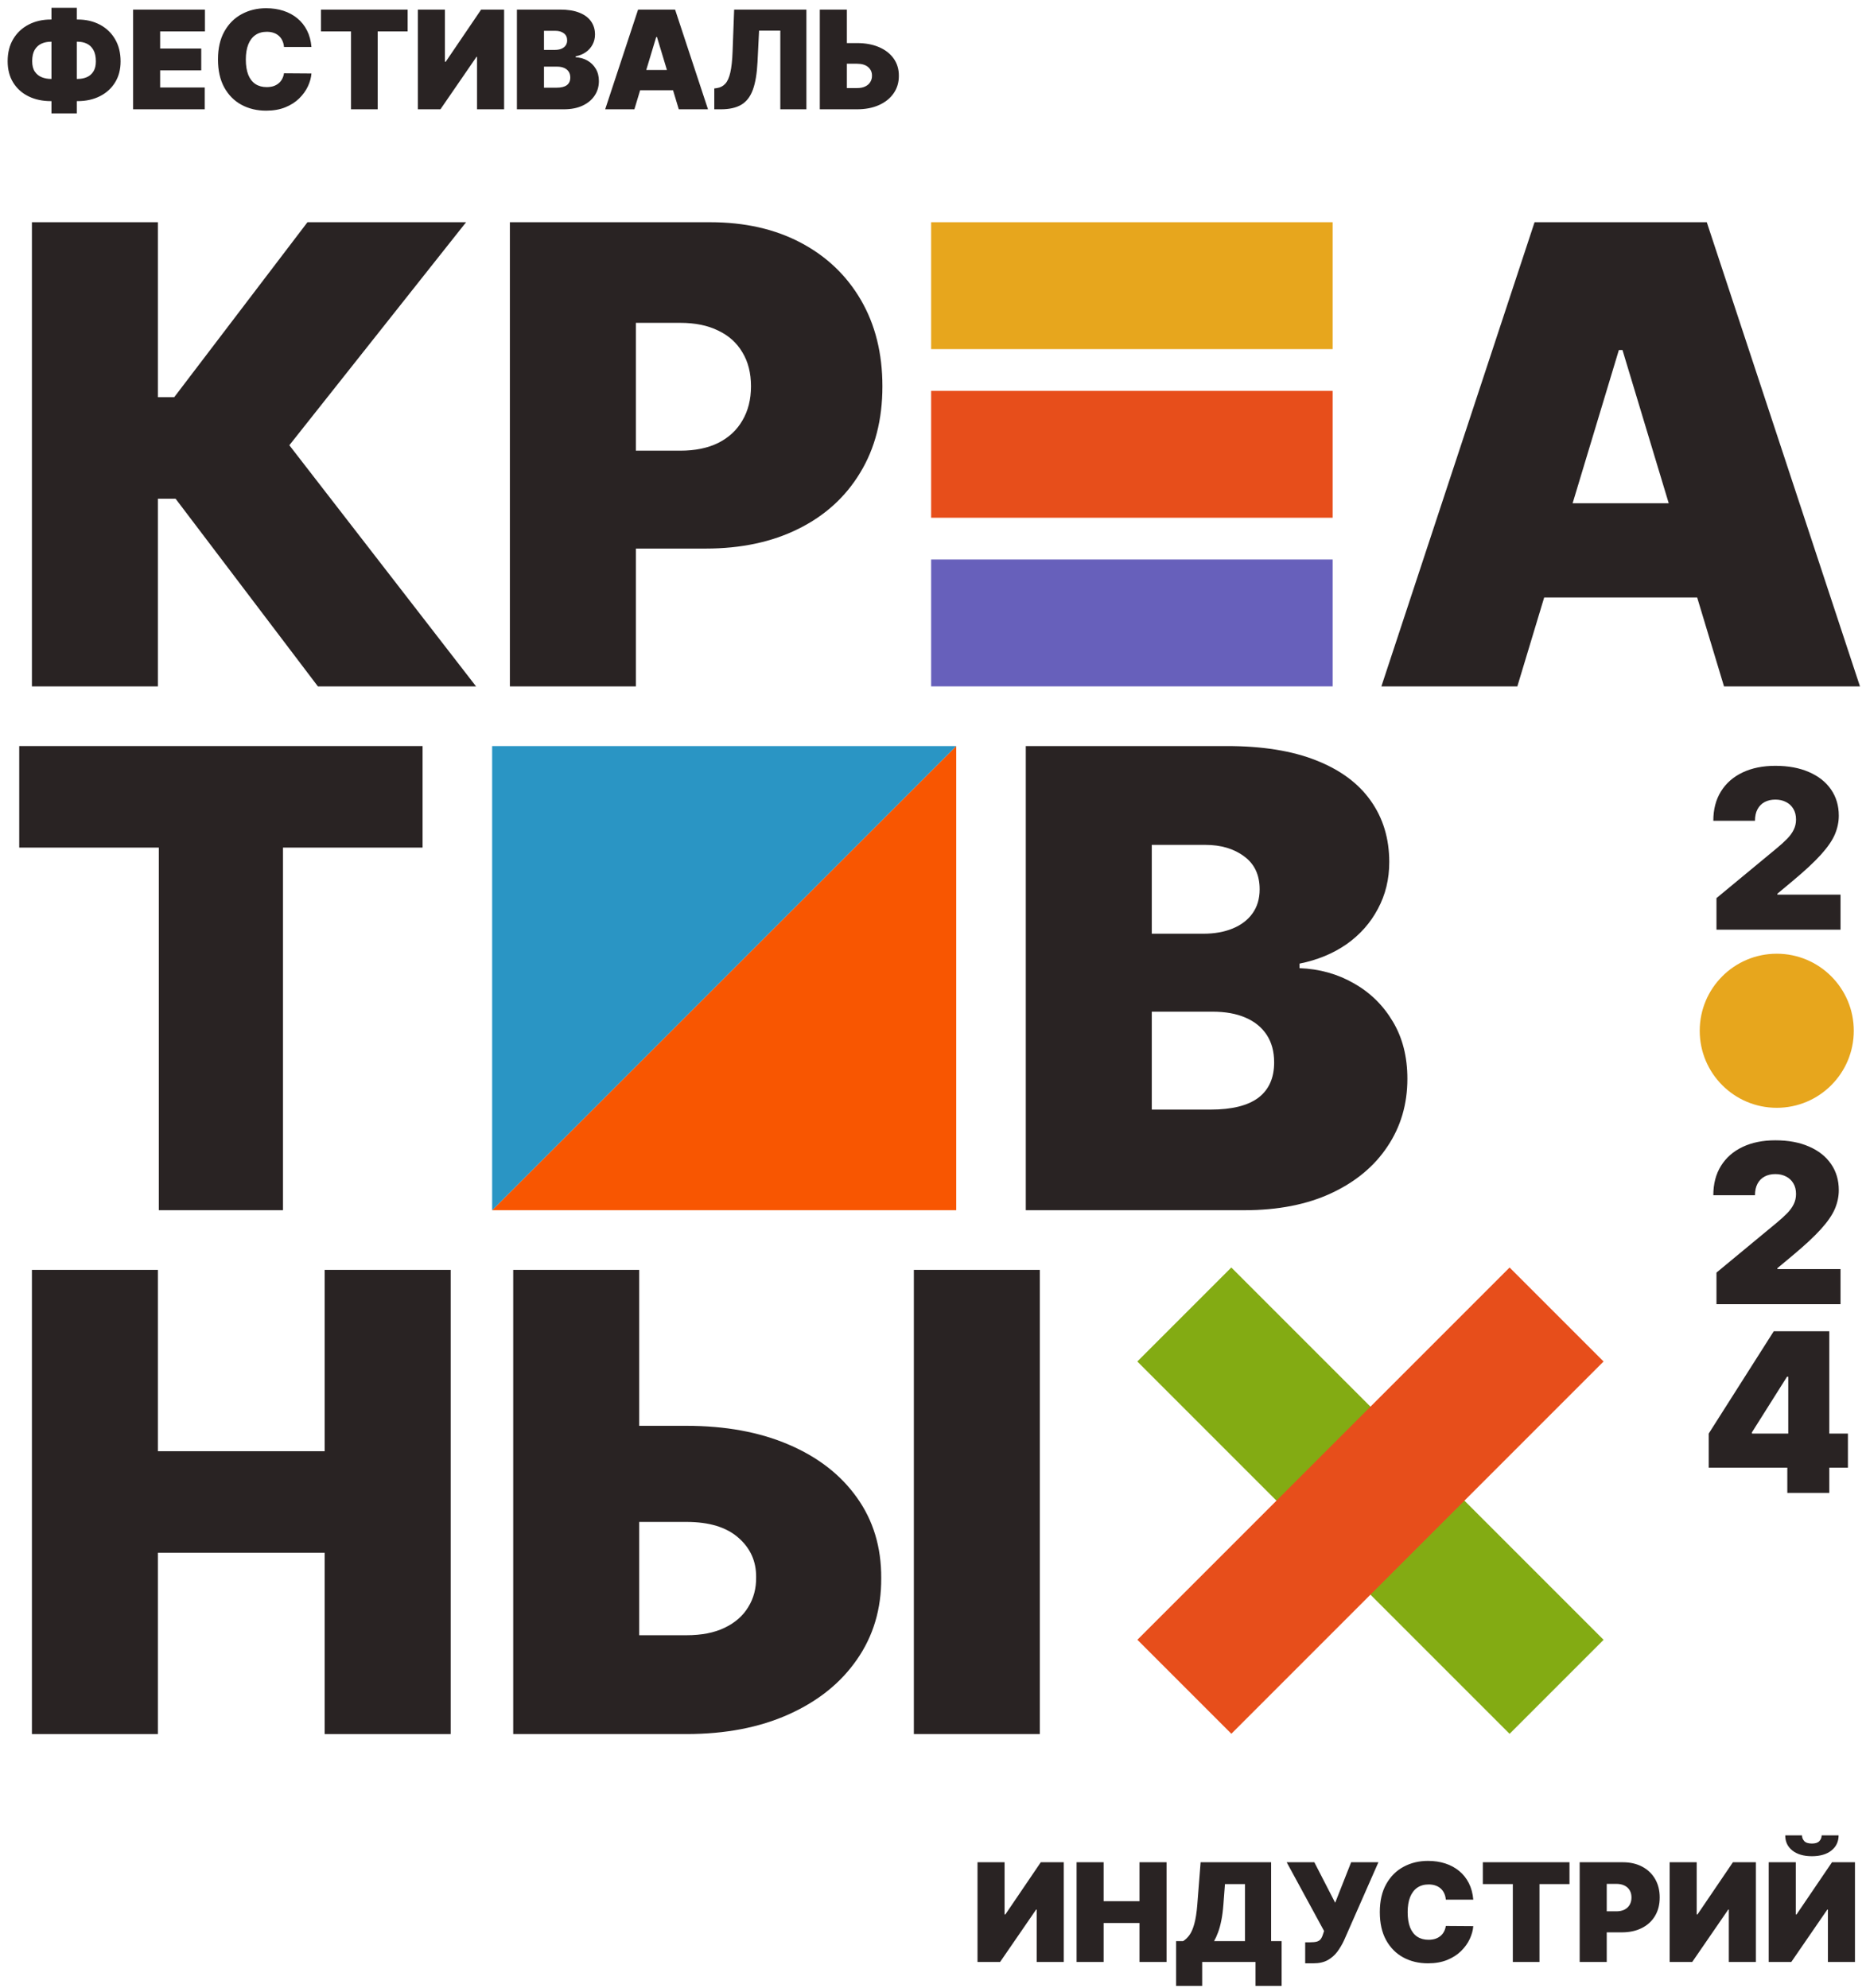
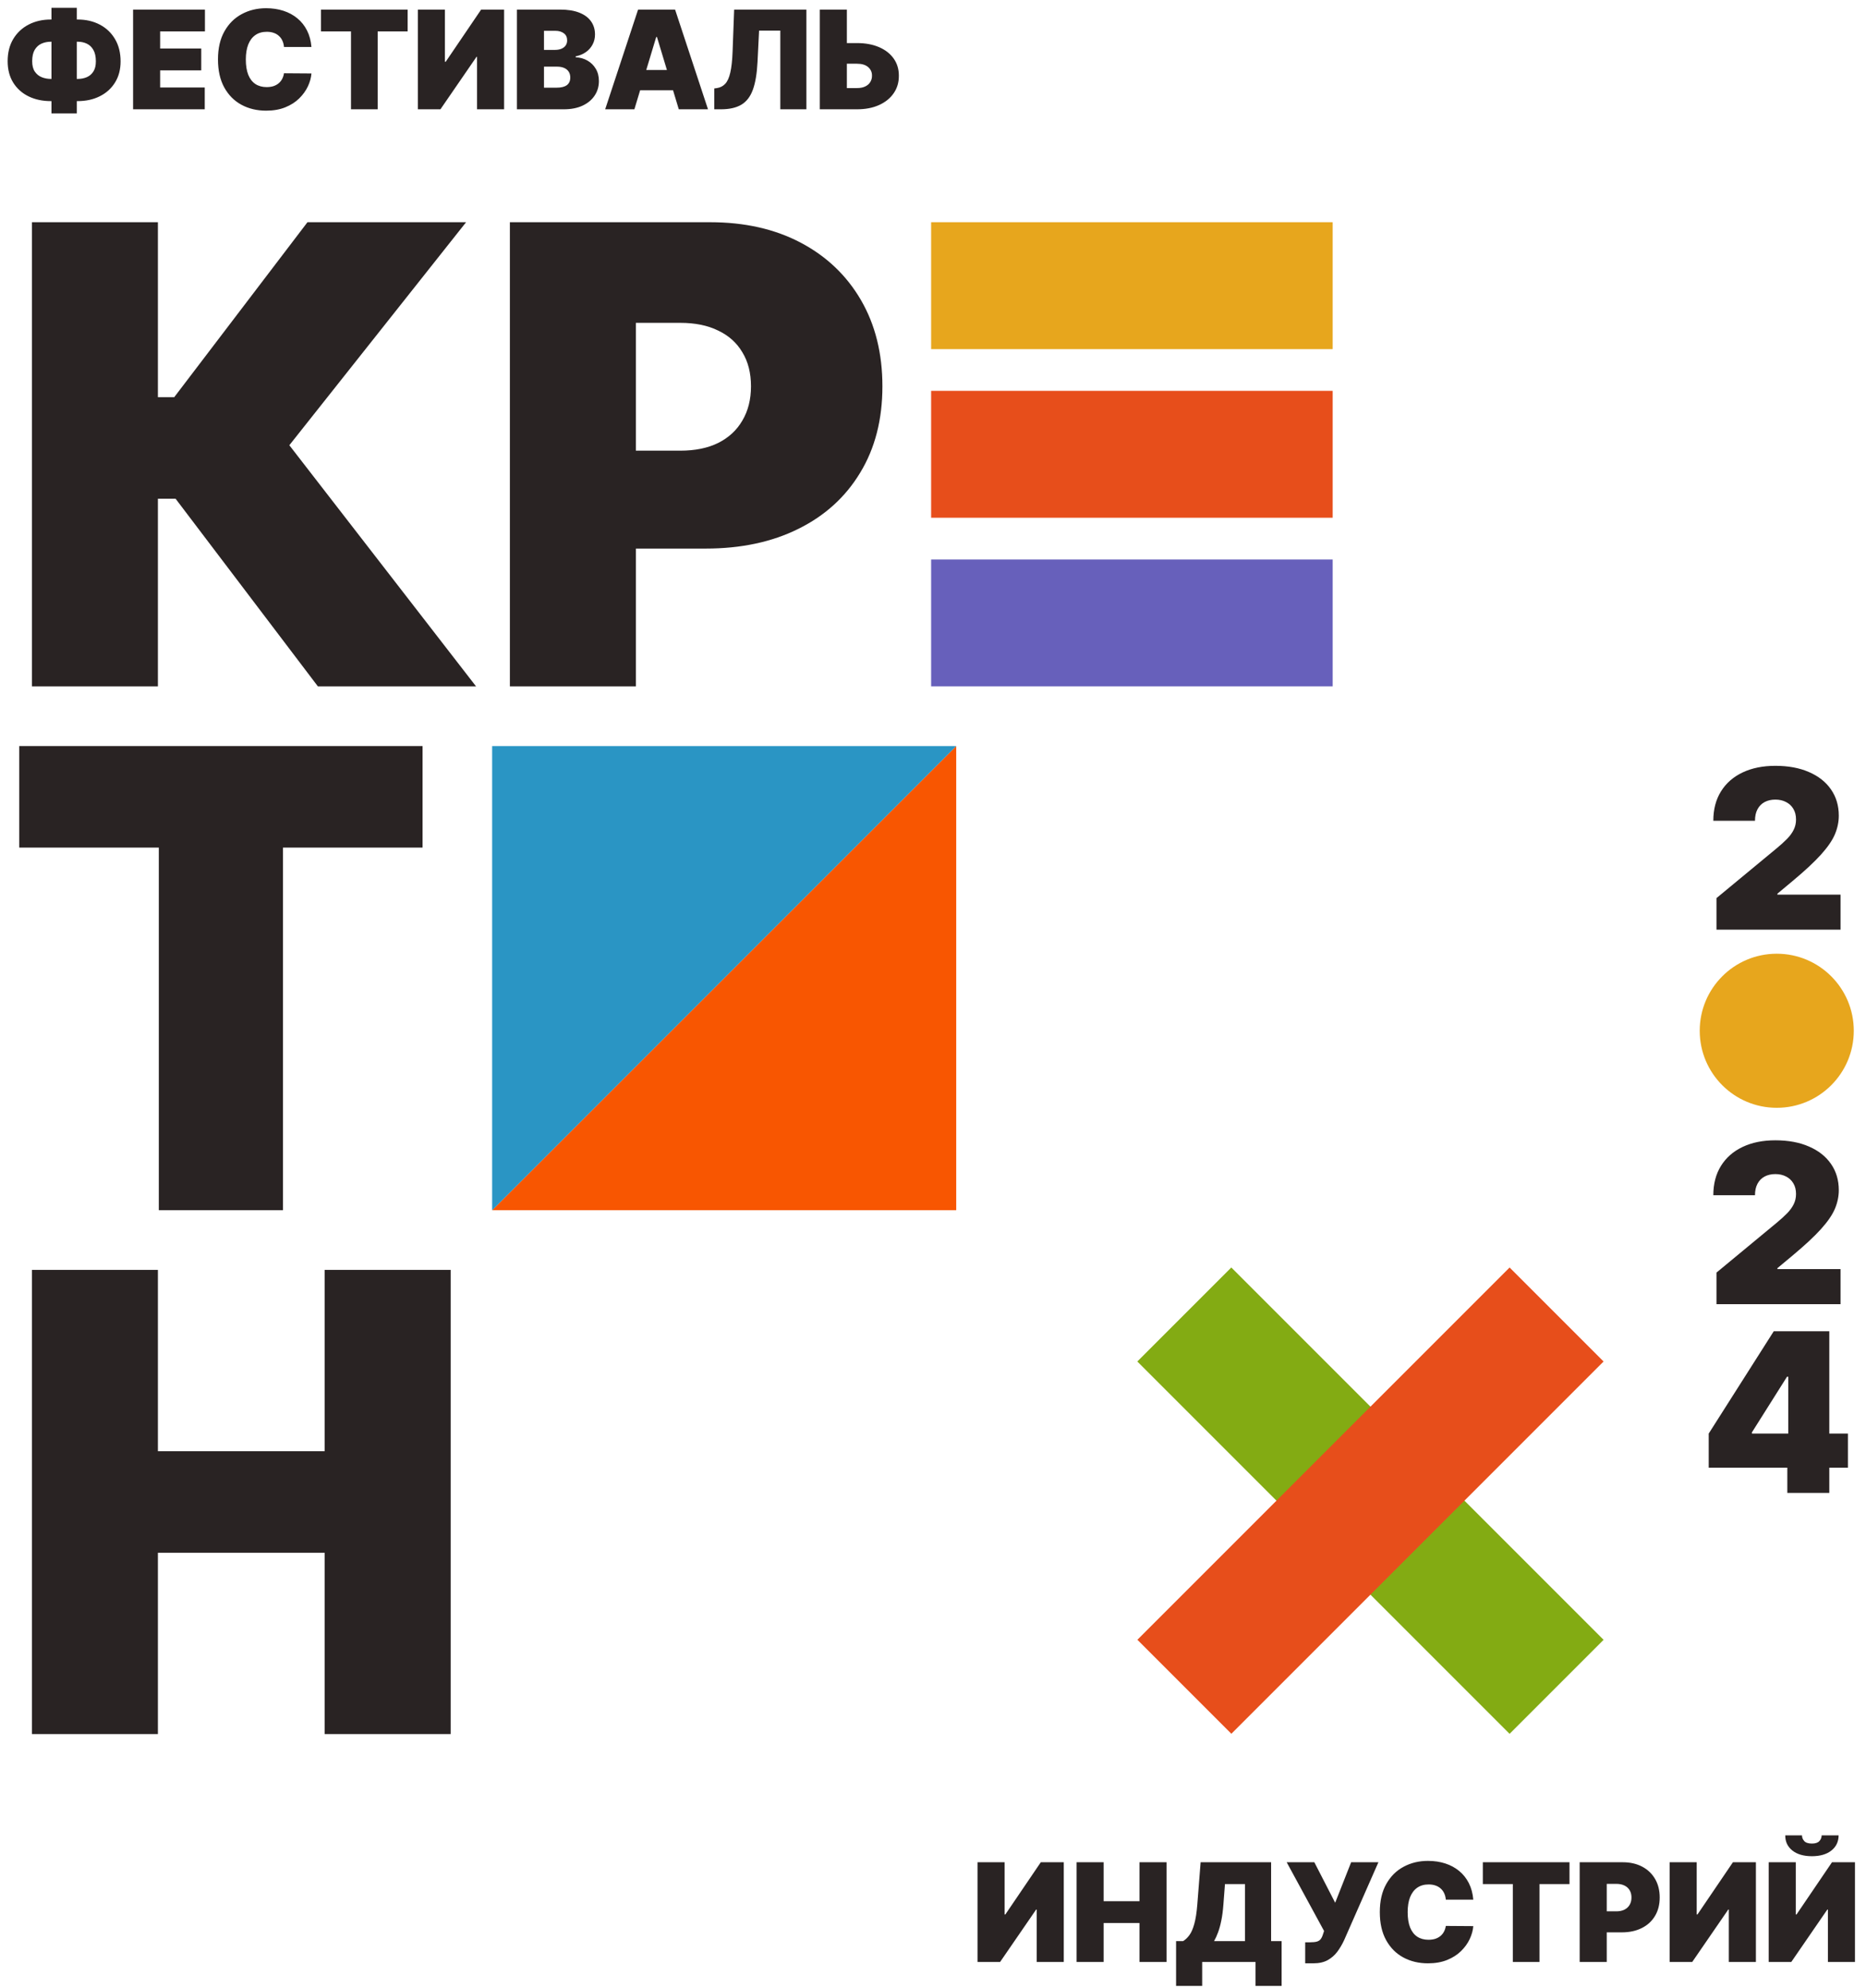
<svg xmlns="http://www.w3.org/2000/svg" width="613" height="653" viewBox="0 0 613 653" fill="none">
  <path d="M16.715 6.41H25.479C28.23 6.41 30.666 6.97 32.788 8.089C34.92 9.209 36.589 10.797 37.794 12.855C39.009 14.913 39.617 17.349 39.617 20.164C39.617 22.829 39.009 25.138 37.794 27.089C36.589 29.04 34.92 30.549 32.788 31.615C30.666 32.681 28.23 33.214 25.479 33.214H16.715C13.943 33.214 11.485 32.686 9.342 31.631C7.21 30.575 5.536 29.067 4.321 27.105C3.116 25.143 2.513 22.808 2.513 20.1C2.513 17.285 3.126 14.854 4.353 12.807C5.589 10.76 7.274 9.182 9.406 8.073C11.549 6.964 13.986 6.41 16.715 6.41ZM16.715 13.703C15.606 13.703 14.583 13.911 13.645 14.326C12.717 14.742 11.971 15.419 11.405 16.358C10.851 17.296 10.574 18.543 10.574 20.1C10.574 21.529 10.862 22.669 11.438 23.522C12.024 24.375 12.781 24.988 13.709 25.361C14.647 25.735 15.649 25.921 16.715 25.921H25.543C26.631 25.921 27.622 25.729 28.518 25.346C29.424 24.951 30.144 24.333 30.677 23.49C31.221 22.637 31.493 21.529 31.493 20.164C31.493 18.607 31.221 17.354 30.677 16.405C30.144 15.457 29.424 14.769 28.518 14.342C27.622 13.916 26.631 13.703 25.543 13.703H16.715ZM25.223 2.572V37.244H16.907V2.572H25.223ZM43.719 35.901V3.147H67.325V10.312H52.611V15.942H66.109V23.107H52.611V28.736H67.261V35.901H43.719ZM102.313 15.43H93.293C93.229 14.684 93.059 14.007 92.782 13.399C92.515 12.791 92.142 12.269 91.662 11.832C91.193 11.384 90.623 11.043 89.951 10.808C89.279 10.563 88.517 10.44 87.664 10.44C86.171 10.44 84.908 10.803 83.874 11.528C82.85 12.253 82.072 13.292 81.539 14.646C81.016 16 80.755 17.626 80.755 19.524C80.755 21.529 81.022 23.208 81.555 24.562C82.098 25.905 82.882 26.918 83.906 27.601C84.929 28.272 86.16 28.608 87.6 28.608C88.421 28.608 89.157 28.507 89.807 28.304C90.457 28.091 91.022 27.787 91.502 27.393C91.982 26.998 92.371 26.524 92.67 25.969C92.979 25.404 93.187 24.77 93.293 24.066L102.313 24.13C102.207 25.516 101.818 26.929 101.146 28.368C100.474 29.797 99.52 31.119 98.283 32.334C97.057 33.539 95.538 34.51 93.725 35.245C91.913 35.981 89.807 36.349 87.408 36.349C84.401 36.349 81.704 35.704 79.316 34.413C76.938 33.123 75.056 31.226 73.67 28.72C72.295 26.215 71.607 23.149 71.607 19.524C71.607 15.878 72.311 12.807 73.718 10.312C75.125 7.807 77.023 5.914 79.412 4.635C81.8 3.345 84.465 2.7 87.408 2.7C89.476 2.7 91.38 2.982 93.118 3.547C94.855 4.112 96.38 4.939 97.692 6.026C99.003 7.103 100.058 8.43 100.858 10.008C101.658 11.586 102.143 13.393 102.313 15.43ZM105.452 10.312V3.147H133.919V10.312H124.068V35.901H115.304V10.312H105.452ZM137.266 3.147H146.158V20.292H146.414L158.057 3.147H165.606V35.901H156.713V18.692H156.522L144.687 35.901H137.266V3.147ZM169.812 35.901V3.147H184.013C186.508 3.147 188.603 3.483 190.299 4.155C192.005 4.827 193.289 5.775 194.153 7.002C195.027 8.228 195.464 9.672 195.464 11.336C195.464 12.54 195.198 13.639 194.665 14.63C194.142 15.622 193.407 16.453 192.458 17.125C191.509 17.786 190.4 18.245 189.131 18.5V18.82C190.539 18.874 191.818 19.231 192.969 19.892C194.121 20.542 195.038 21.443 195.72 22.595C196.403 23.736 196.744 25.079 196.744 26.625C196.744 28.416 196.275 30.01 195.336 31.407C194.409 32.804 193.087 33.902 191.37 34.701C189.654 35.501 187.607 35.901 185.229 35.901H169.812ZM178.704 28.8H182.862C184.355 28.8 185.474 28.523 186.22 27.968C186.967 27.403 187.34 26.572 187.34 25.474C187.34 24.706 187.164 24.055 186.812 23.522C186.46 22.989 185.959 22.584 185.309 22.307C184.669 22.03 183.896 21.891 182.99 21.891H178.704V28.8ZM178.704 16.39H182.35C183.128 16.39 183.816 16.267 184.413 16.022C185.01 15.776 185.474 15.425 185.805 14.966C186.146 14.497 186.316 13.927 186.316 13.255C186.316 12.242 185.954 11.469 185.229 10.936C184.504 10.392 183.587 10.12 182.478 10.12H178.704V16.39ZM208.403 35.901H198.807L209.618 3.147H221.773L232.584 35.901H222.988L215.823 12.167H215.568L208.403 35.901ZM206.611 22.979H224.652V29.632H206.611V22.979ZM234.651 35.901V29.056L235.547 28.928C236.634 28.757 237.535 28.288 238.25 27.521C238.975 26.742 239.529 25.511 239.913 23.826C240.307 22.131 240.558 19.823 240.664 16.901L241.176 3.147H264.91V35.901H256.338V10.056H249.365L248.853 20.356C248.661 24.173 248.149 27.217 247.318 29.488C246.486 31.759 245.222 33.395 243.527 34.398C241.832 35.4 239.598 35.901 236.826 35.901H234.651ZM274.749 14.15H281.53C284.292 14.15 286.702 14.593 288.759 15.478C290.828 16.363 292.432 17.61 293.573 19.22C294.725 20.83 295.295 22.723 295.284 24.898C295.295 27.073 294.725 28.987 293.573 30.639C292.432 32.292 290.828 33.582 288.759 34.51C286.702 35.437 284.292 35.901 281.53 35.901H269.312V3.147H278.204V28.928H281.53C282.607 28.928 283.508 28.752 284.233 28.4C284.969 28.048 285.523 27.563 285.897 26.945C286.28 26.326 286.467 25.623 286.456 24.834C286.467 23.714 286.051 22.787 285.209 22.051C284.367 21.305 283.14 20.931 281.53 20.931H274.749V14.15Z" fill="#292323" />
  <path d="M321.123 611.664H330.014V628.808H330.27L341.913 611.664H349.461V644.417H340.569V627.209H340.377L328.543 644.417H321.123V611.664ZM353.667 644.417V611.664H362.559V624.458H374.329V611.664H383.221V644.417H374.329V631.623H362.559V644.417H353.667ZM386.355 652.285V637.572H388.658C389.426 637.103 390.119 636.442 390.737 635.589C391.366 634.736 391.899 633.515 392.336 631.927C392.784 630.338 393.115 628.211 393.328 625.546L394.415 611.664H417.572V637.572H421.026V652.285H412.455V644.417H394.927V652.285H386.355ZM398.829 637.572H409V618.829H402.411L401.9 625.546C401.75 627.55 401.521 629.304 401.212 630.807C400.913 632.3 400.556 633.6 400.14 634.709C399.735 635.807 399.298 636.762 398.829 637.572ZM428.767 644.864V637.956H430.366C431.304 637.956 432.045 637.881 432.589 637.732C433.143 637.572 433.57 637.295 433.868 636.9C434.177 636.495 434.439 635.93 434.652 635.205L434.972 634.245L422.69 611.664H431.773L438.618 624.97L443.863 611.664H452.819L441.56 637.252C440.942 638.595 440.206 639.848 439.354 641.01C438.501 642.162 437.44 643.094 436.171 643.809C434.902 644.512 433.33 644.864 431.453 644.864H428.767ZM483.988 623.946H474.968C474.904 623.2 474.734 622.523 474.457 621.915C474.19 621.308 473.817 620.785 473.337 620.348C472.868 619.9 472.298 619.559 471.626 619.325C470.954 619.079 470.192 618.957 469.339 618.957C467.846 618.957 466.583 619.319 465.549 620.044C464.525 620.769 463.747 621.809 463.214 623.163C462.692 624.517 462.43 626.143 462.43 628.04C462.43 630.045 462.697 631.724 463.23 633.078C463.774 634.421 464.557 635.434 465.581 636.117C466.604 636.788 467.836 637.124 469.275 637.124C470.096 637.124 470.832 637.023 471.482 636.82C472.132 636.607 472.697 636.303 473.177 635.909C473.657 635.514 474.046 635.04 474.345 634.485C474.654 633.92 474.862 633.286 474.968 632.582L483.988 632.646C483.881 634.032 483.492 635.445 482.821 636.884C482.149 638.313 481.195 639.635 479.958 640.85C478.732 642.055 477.213 643.025 475.4 643.761C473.588 644.496 471.482 644.864 469.083 644.864C466.077 644.864 463.379 644.219 460.991 642.929C458.614 641.639 456.732 639.741 455.346 637.236C453.97 634.731 453.283 631.665 453.283 628.04C453.283 624.394 453.986 621.324 455.394 618.829C456.801 616.323 458.699 614.431 461.087 613.152C463.475 611.862 466.141 611.217 469.083 611.217C471.151 611.217 473.055 611.499 474.792 612.064C476.53 612.629 478.055 613.455 479.366 614.543C480.678 615.62 481.733 616.947 482.533 618.525C483.332 620.103 483.817 621.91 483.988 623.946ZM487.126 618.829V611.664H515.593V618.829H505.741V644.417H496.978V618.829H487.126ZM518.939 644.417V611.664H533.076C535.507 611.664 537.634 612.144 539.457 613.104C541.28 614.063 542.698 615.412 543.711 617.15C544.724 618.888 545.23 620.919 545.23 623.243C545.23 625.588 544.708 627.619 543.663 629.336C542.629 631.052 541.174 632.374 539.297 633.302C537.431 634.229 535.251 634.693 532.756 634.693H524.312V627.785H530.965C532.01 627.785 532.9 627.603 533.636 627.241C534.382 626.868 534.953 626.34 535.347 625.658C535.752 624.975 535.955 624.17 535.955 623.243C535.955 622.305 535.752 621.505 535.347 620.844C534.953 620.172 534.382 619.66 533.636 619.309C532.9 618.946 532.01 618.765 530.965 618.765H527.831V644.417H518.939ZM548.493 611.664H557.384V628.808H557.64L569.283 611.664H576.831V644.417H567.939V627.209H567.747L555.913 644.417H548.493V611.664ZM581.037 611.664H589.929V628.808H590.185L601.827 611.664H609.375V644.417H600.484V627.209H600.292L588.457 644.417H581.037V611.664ZM598.437 602.837H604.002C603.991 604.916 603.197 606.579 601.619 607.826C600.041 609.063 597.914 609.681 595.238 609.681C592.541 609.681 590.403 609.063 588.825 607.826C587.247 606.579 586.464 604.916 586.474 602.837H591.976C591.965 603.508 592.205 604.127 592.695 604.692C593.196 605.246 594.044 605.523 595.238 605.523C596.379 605.523 597.195 605.251 597.685 604.708C598.175 604.164 598.426 603.54 598.437 602.837Z" fill="#292323" />
-   <path d="M193.908 468.317H225.47C238.324 468.317 249.54 470.377 259.118 474.496C268.745 478.615 276.214 484.421 281.524 491.915C286.884 499.409 289.539 508.218 289.49 518.342C289.539 528.466 286.884 537.374 281.524 545.066C276.214 552.758 268.745 558.763 259.118 563.081C249.54 567.398 238.324 569.557 225.47 569.557H168.598V417.102H209.987V537.101H225.47C230.483 537.101 234.676 536.282 238.051 534.644C241.475 533.006 244.056 530.748 245.793 527.87C247.579 524.992 248.448 521.716 248.398 518.044C248.448 512.833 246.512 508.515 242.592 505.091C238.671 501.617 232.964 499.88 225.47 499.88H193.908V468.317ZM341.598 417.102V569.557H300.209V417.102H341.598Z" fill="#292323" />
  <path d="M10.485 569.557V417.102H51.874V476.655H106.663V417.102H148.052V569.557H106.663V510.004H51.874V569.557H10.485Z" fill="#292323" />
-   <path d="M336.982 397.501V245.046H403.086C414.699 245.046 424.45 246.609 432.341 249.736C440.281 252.862 446.262 257.279 450.281 262.986C454.351 268.694 456.386 275.418 456.386 283.16C456.386 288.768 455.145 293.879 452.663 298.495C450.232 303.11 446.807 306.981 442.391 310.107C437.974 313.184 432.813 315.318 426.907 316.509V317.998C433.458 318.246 439.413 319.909 444.773 322.986C450.132 326.013 454.4 330.206 457.577 335.566C460.753 340.876 462.341 347.129 462.341 354.325C462.341 362.663 460.157 370.082 455.79 376.583C451.472 383.084 445.319 388.196 437.329 391.918C429.339 395.64 419.81 397.501 408.743 397.501H336.982ZM378.372 364.449H397.726C404.674 364.449 409.885 363.159 413.359 360.578C416.833 357.948 418.57 354.077 418.57 348.966C418.57 345.392 417.751 342.365 416.113 339.884C414.475 337.402 412.143 335.517 409.116 334.226C406.138 332.936 402.54 332.291 398.322 332.291H378.372V364.449ZM378.372 306.683H395.344C398.967 306.683 402.168 306.112 404.947 304.971C407.726 303.83 409.885 302.192 411.423 300.058C413.011 297.874 413.805 295.219 413.805 292.093C413.805 287.378 412.118 283.78 408.743 281.299C405.369 278.768 401.101 277.502 395.94 277.502H378.372V306.683Z" fill="#292323" />
  <path d="M6.316 278.396V245.046H138.821V278.396H92.966V397.501H52.172V278.396H6.316Z" fill="#292323" />
-   <path d="M498.463 225.445H453.799L504.121 72.99H560.696L611.018 225.445H566.353L533.004 114.974H531.813L498.463 225.445ZM490.126 165.296H574.095V196.264H490.126V165.296Z" fill="#292323" />
  <path d="M167.5 225.445V72.99H233.306C244.621 72.99 254.521 75.223 263.008 79.689C271.494 84.156 278.094 90.434 282.809 98.523C287.523 106.612 289.881 116.066 289.881 126.885C289.881 137.803 287.449 147.257 282.586 155.247C277.772 163.237 270.998 169.391 262.263 173.708C253.578 178.026 243.43 180.185 231.817 180.185H192.512V148.026H223.48C228.343 148.026 232.487 147.182 235.911 145.495C239.385 143.758 242.04 141.302 243.876 138.125C245.762 134.949 246.705 131.202 246.705 126.885C246.705 122.518 245.762 118.796 243.876 115.719C242.04 112.592 239.385 110.21 235.911 108.572C232.487 106.885 228.343 106.041 223.48 106.041H208.889V225.445H167.5Z" fill="#292323" />
  <path d="M104.43 225.445L57.681 163.808H51.874V225.445H10.485V72.99H51.874V130.458H57.234L101.005 72.99H153.114L95.05 146.24L156.389 225.445H104.43Z" fill="#292323" />
  <rect x="373.621" y="447.189" width="43.669" height="172.952" transform="rotate(-45 373.621 447.189)" fill="#83AB13" />
  <rect width="43.669" height="172.952" transform="matrix(-0.707 -0.707 -0.707 0.707 526.792 447.189)" fill="#E74E1B" />
  <rect x="305.886" y="114.67" width="41.681" height="131.909" transform="rotate(-90 305.886 114.67)" fill="#E7A61D" />
  <rect x="305.886" y="170.057" width="41.681" height="131.909" transform="rotate(-90 305.886 170.057)" fill="#E74E1B" />
  <rect x="305.886" y="225.445" width="41.681" height="131.909" transform="rotate(-90 305.886 225.445)" fill="#6760BB" />
  <path fill-rule="evenodd" clip-rule="evenodd" d="M314.13 397.501V245.046L161.675 397.501H314.13Z" fill="#F85601" />
  <path d="M314.13 245.046H161.675V397.501L314.13 245.046Z" fill="#2A95C4" />
  <path d="M563.88 305.357V294.987L583.686 278.603C585 277.514 586.123 276.495 587.057 275.544C588.007 274.576 588.733 273.582 589.234 272.563C589.753 271.543 590.012 270.411 590.012 269.167C590.012 267.801 589.718 266.635 589.131 265.667C588.56 264.699 587.765 263.956 586.745 263.437C585.726 262.902 584.551 262.634 583.22 262.634C581.889 262.634 580.714 262.902 579.694 263.437C578.692 263.973 577.914 264.76 577.361 265.797C576.808 266.833 576.531 268.095 576.531 269.581H562.843C562.843 265.848 563.682 262.634 565.358 259.938C567.034 257.242 569.402 255.168 572.461 253.716C575.52 252.264 579.106 251.538 583.22 251.538C587.471 251.538 591.153 252.221 594.264 253.586C597.392 254.934 599.803 256.835 601.496 259.29C603.207 261.744 604.063 264.621 604.063 267.922C604.063 269.962 603.639 271.992 602.793 274.015C601.946 276.019 600.425 278.24 598.23 280.677C596.035 283.114 592.915 286.017 588.871 289.388L583.894 293.535V293.847H604.633V305.357H563.88ZM563.88 428.357V417.987L583.686 401.603C585 400.514 586.123 399.495 587.057 398.544C588.007 397.576 588.733 396.582 589.234 395.563C589.753 394.543 590.012 393.411 590.012 392.167C590.012 390.801 589.718 389.635 589.131 388.667C588.56 387.699 587.765 386.956 586.745 386.437C585.726 385.902 584.551 385.634 583.22 385.634C581.889 385.634 580.714 385.902 579.694 386.437C578.692 386.973 577.914 387.76 577.361 388.797C576.808 389.833 576.531 391.095 576.531 392.581H562.843C562.843 388.848 563.682 385.634 565.358 382.938C567.034 380.242 569.402 378.168 572.461 376.716C575.52 375.264 579.106 374.538 583.22 374.538C587.471 374.538 591.153 375.221 594.264 376.586C597.392 377.934 599.803 379.835 601.496 382.29C603.207 384.744 604.063 387.621 604.063 390.922C604.063 392.962 603.639 394.992 602.793 397.015C601.946 399.019 600.425 401.24 598.23 403.677C596.035 406.114 592.915 409.017 588.871 412.388L583.894 416.535V416.847H604.633V428.357H563.88ZM561.33 482.061V470.862L582.692 437.264H592.854V452.196H587.047L575.536 470.447V470.862H607.06V482.061H561.33ZM587.151 490.357V478.639L587.462 473.765V437.264H600.942V490.357H587.151Z" fill="#292323" />
  <circle cx="583.681" cy="338.559" r="25.305" fill="#E7A61D" />
</svg>